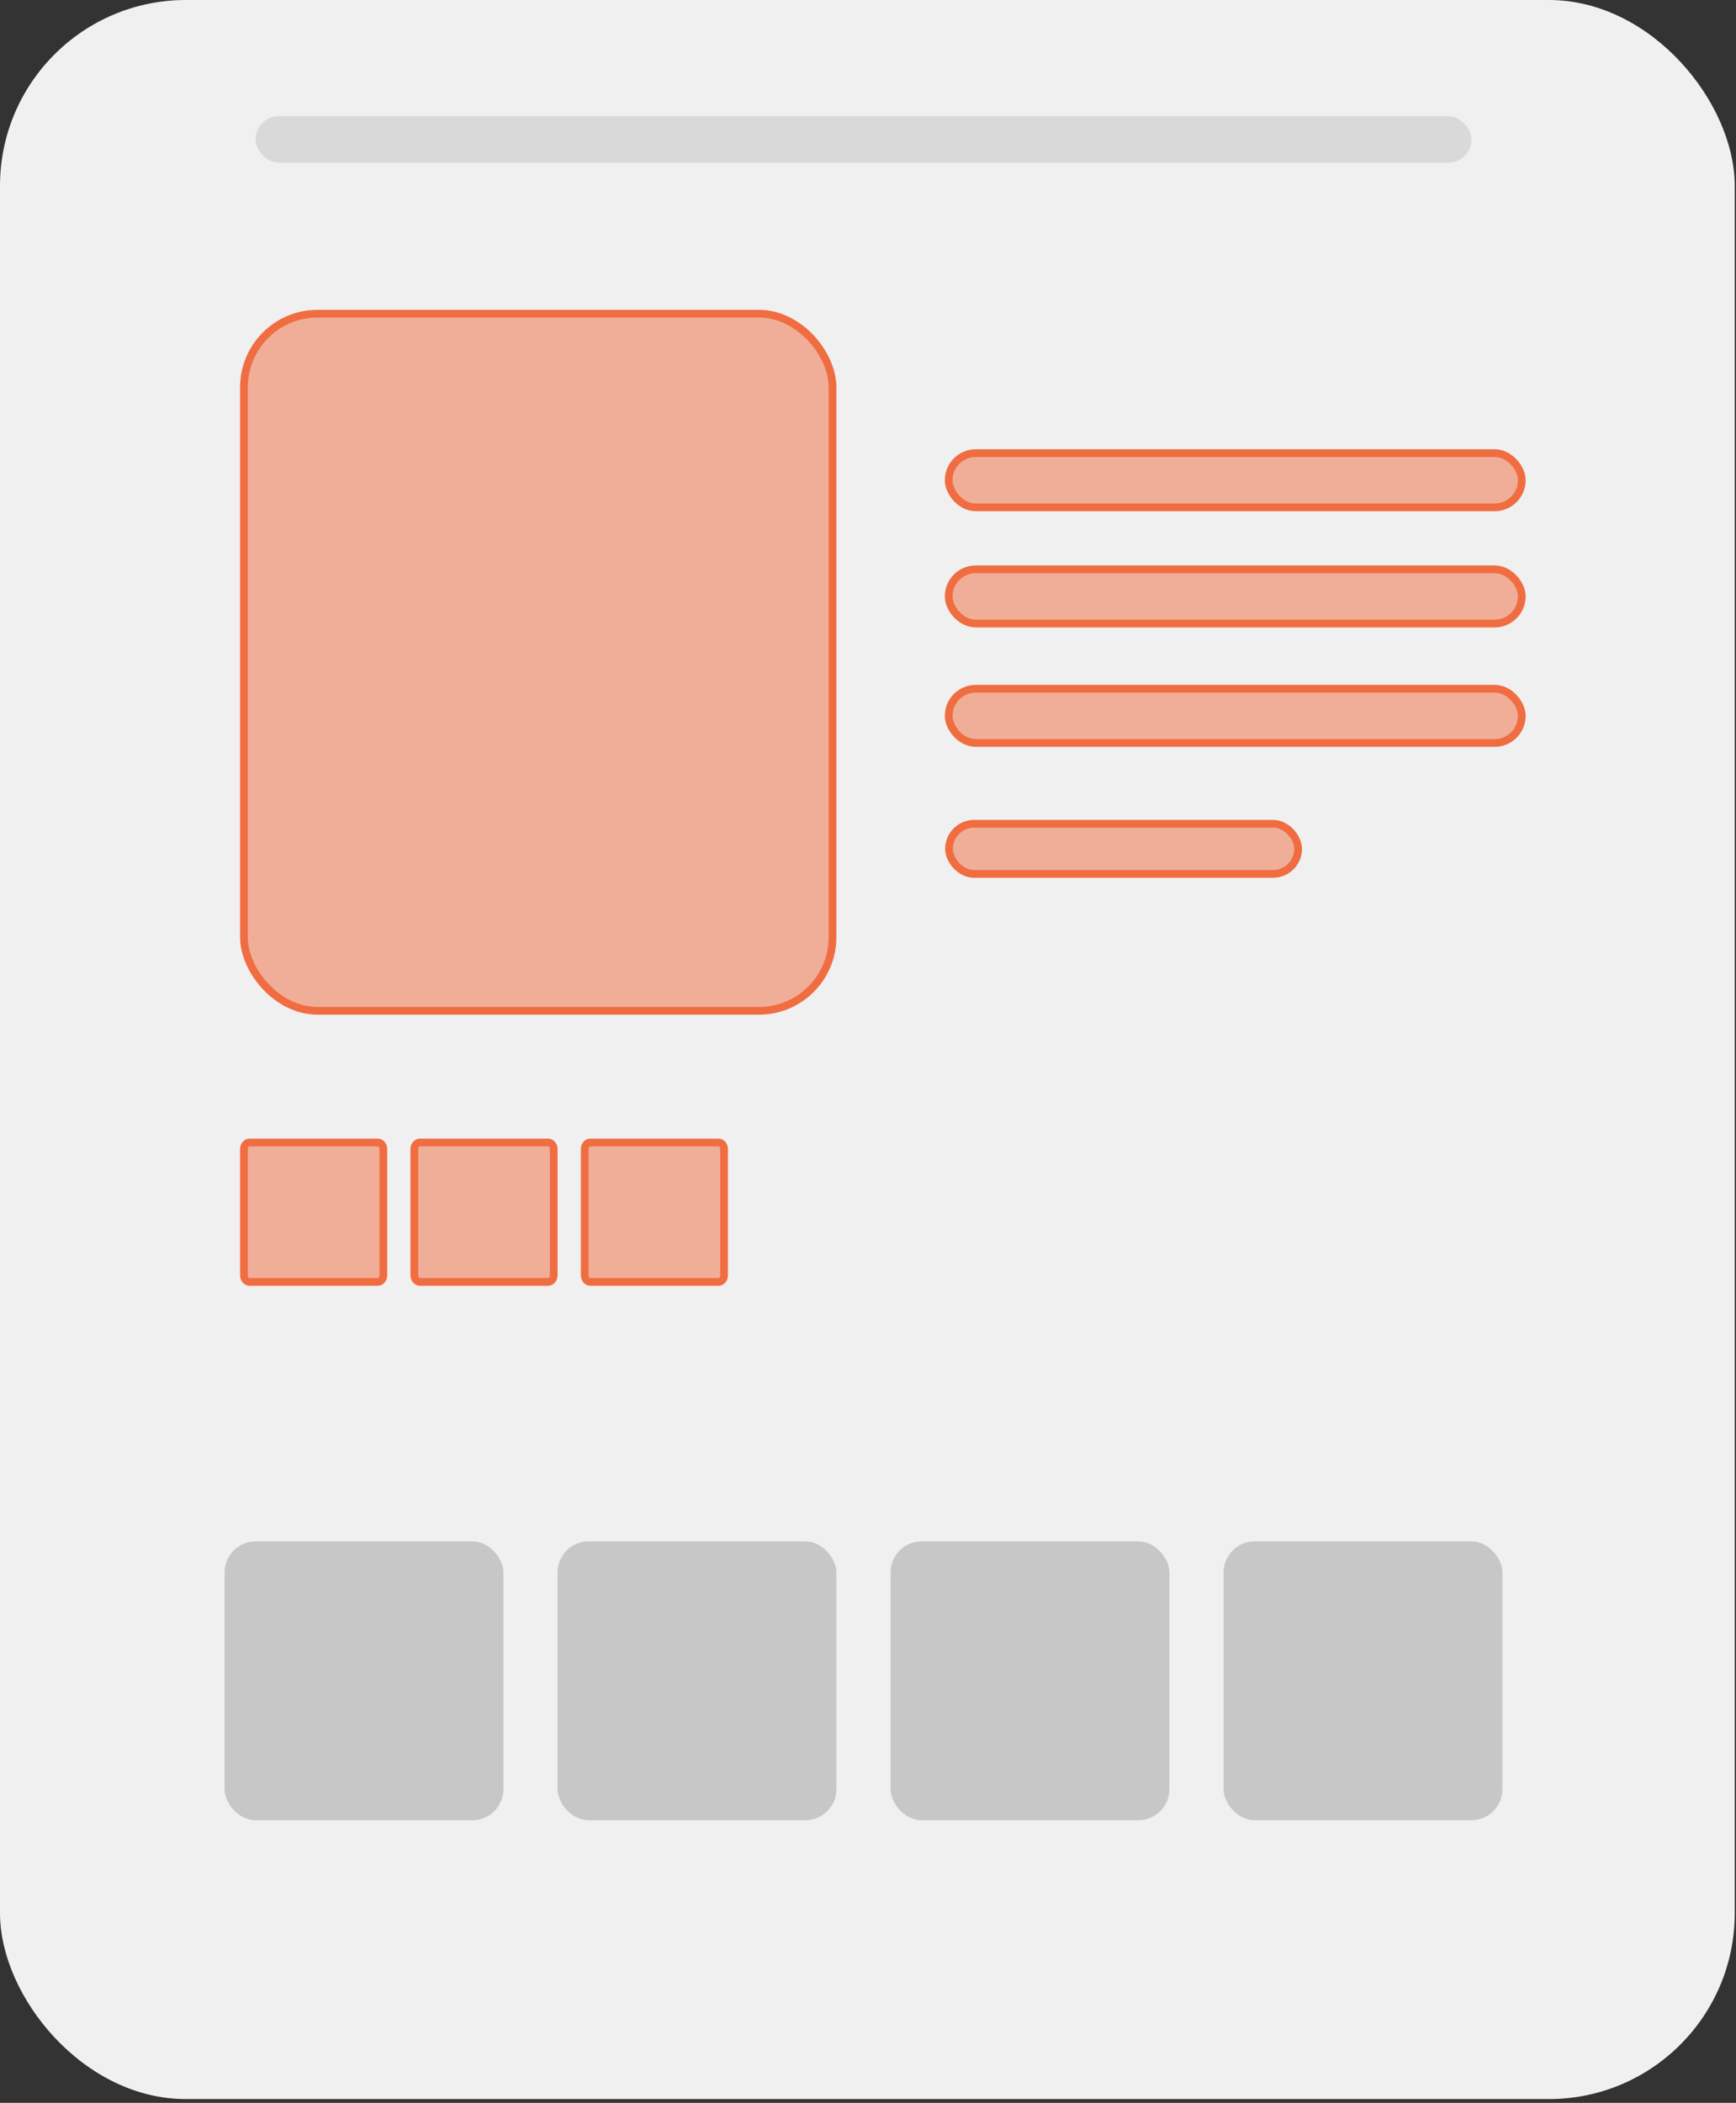
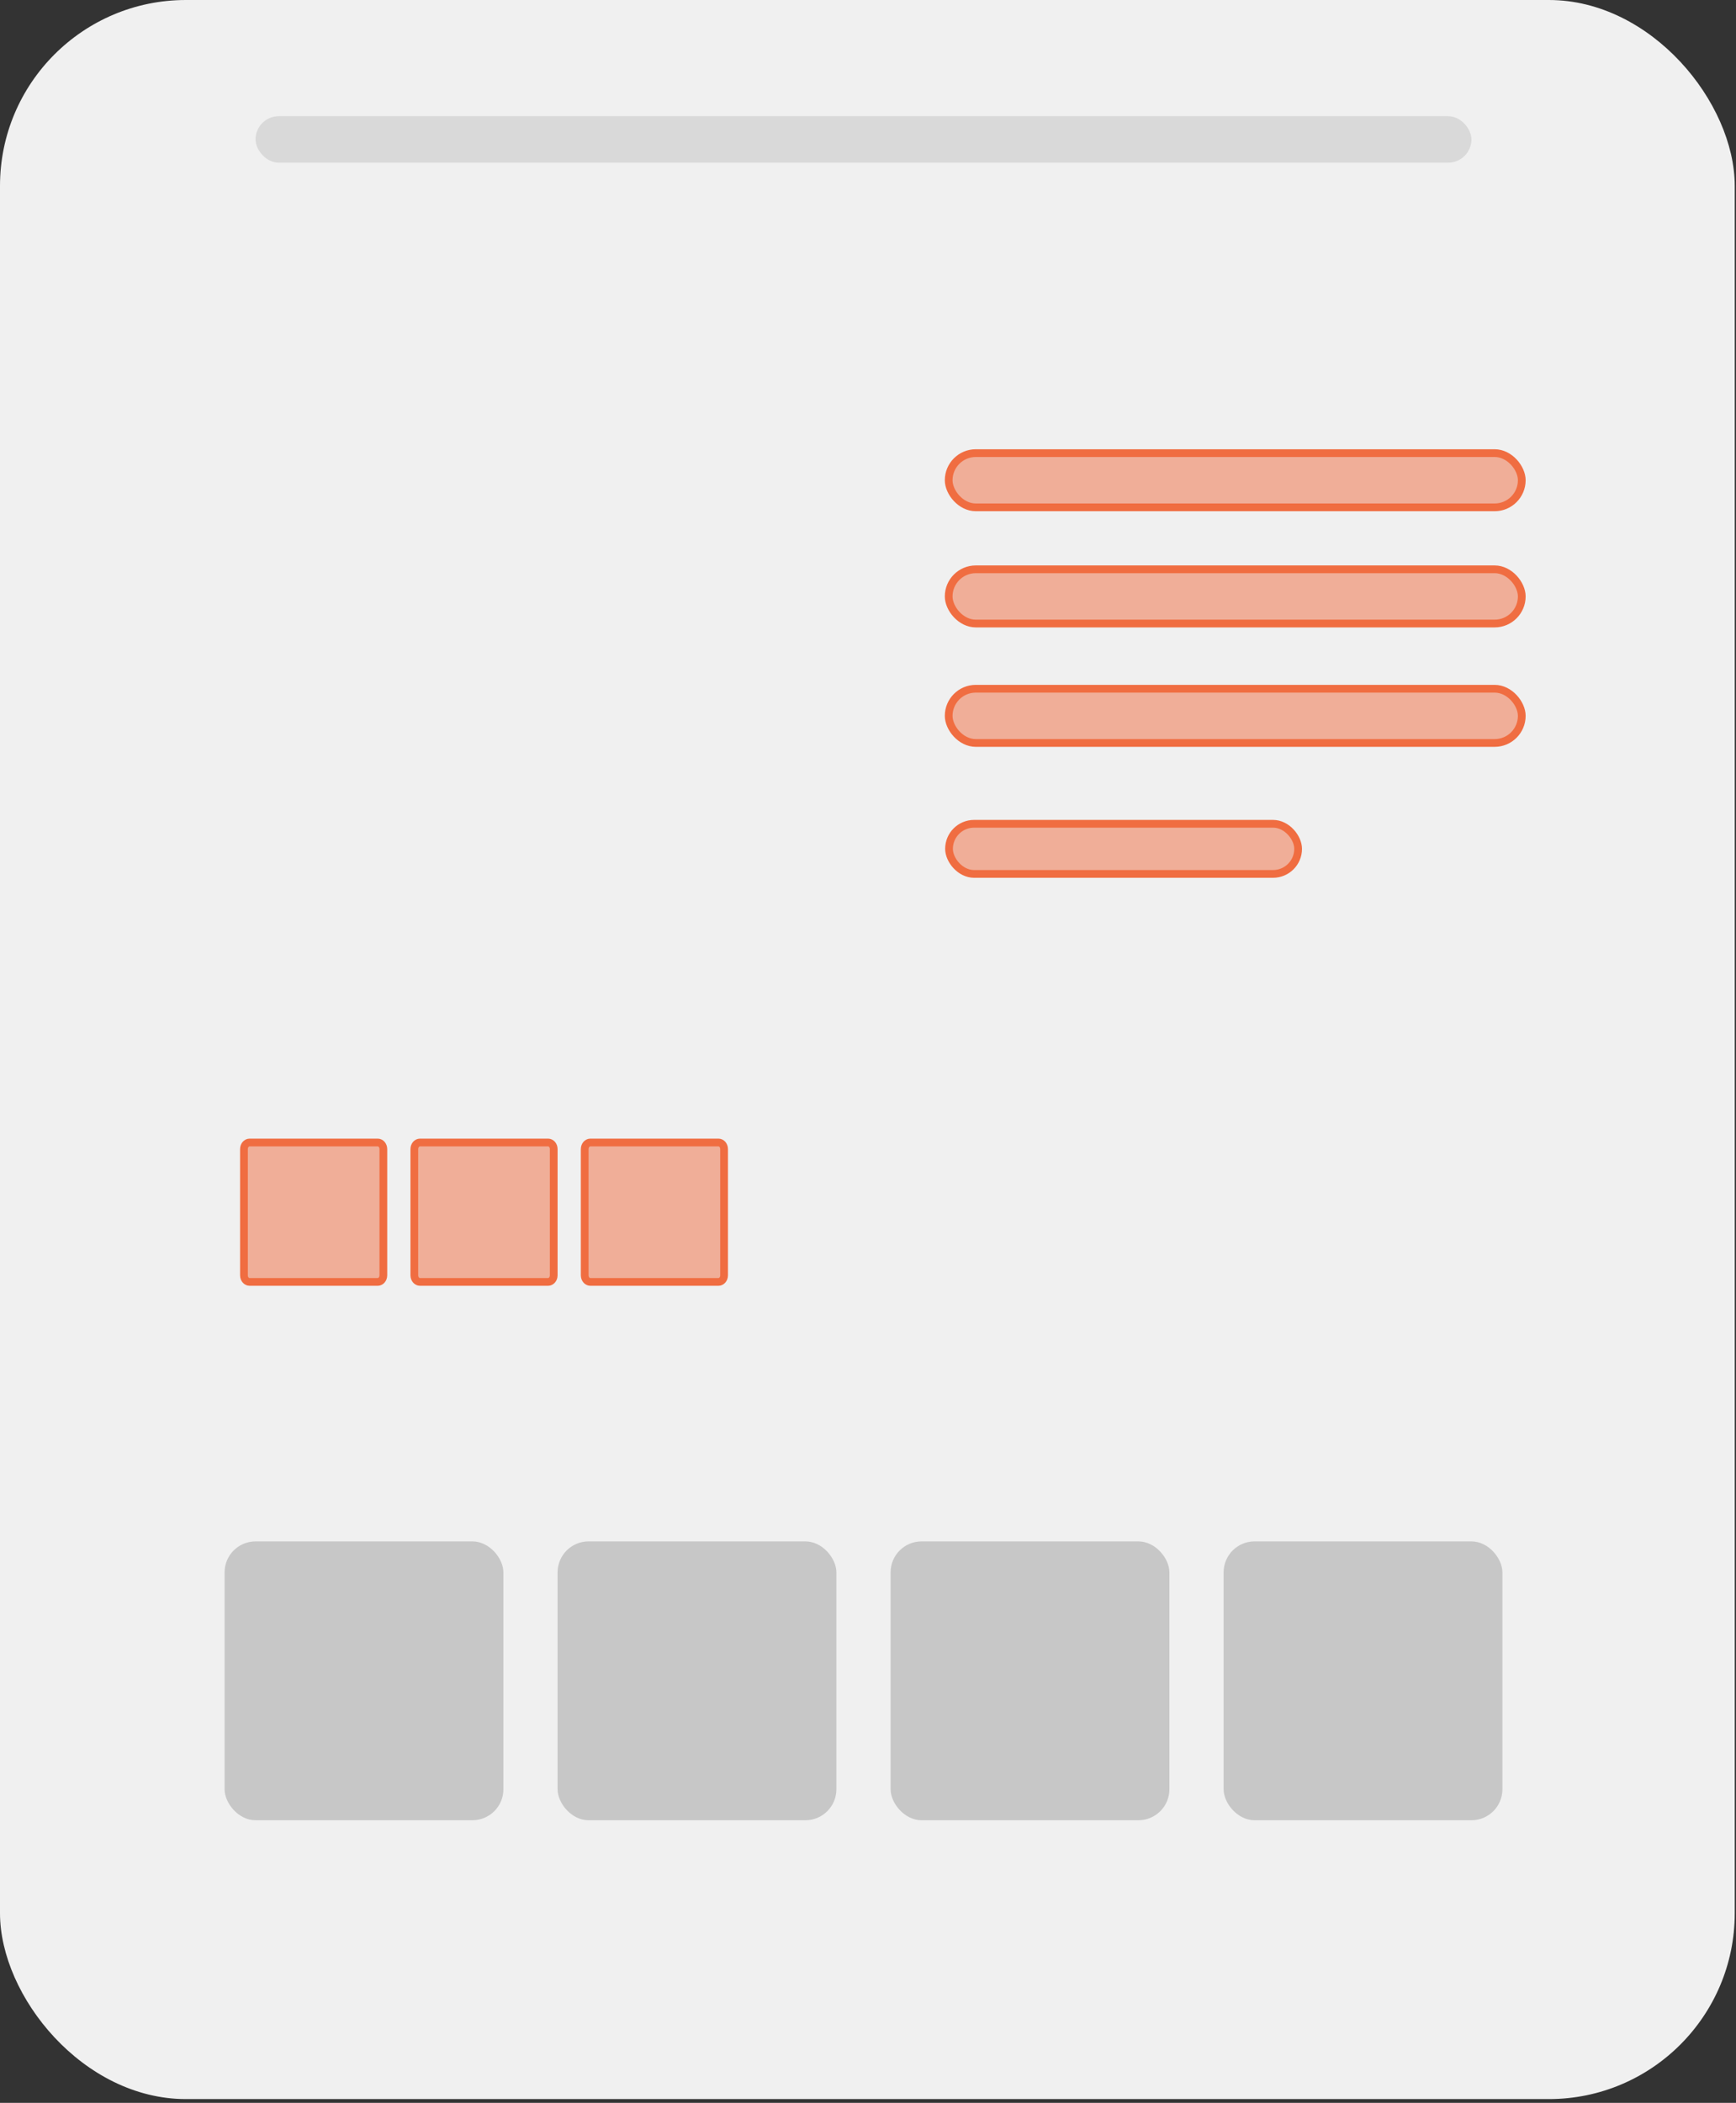
<svg xmlns="http://www.w3.org/2000/svg" width="180" height="218" viewBox="0 0 180 218" fill="none">
  <rect x="0" y="0" width="180" height="218" fill="#333333" stroke="none" />
  <rect width="179.869" height="217.61" rx="19.272" fill="#F0F0F0" />
  <path d="M25.873 118.441H39.169C39.45 118.441 39.748 118.708 39.748 119.129V132.207C39.748 132.628 39.45 132.895 39.169 132.895H25.873C25.592 132.895 25.294 132.628 25.294 132.207V119.129C25.294 118.708 25.592 118.441 25.873 118.441Z" fill="#F06D41" fill-opacity="0.5" stroke="#F06D41" stroke-width="0.803" />
  <path d="M61.205 118.441H74.5C74.782 118.441 75.079 118.708 75.079 119.129V132.207C75.079 132.628 74.782 132.895 74.5 132.895H61.205C60.923 132.895 60.626 132.628 60.626 132.207V119.129C60.626 118.708 60.923 118.441 61.205 118.441Z" fill="#F06D41" fill-opacity="0.5" stroke="#F06D41" stroke-width="0.803" />
  <path d="M43.539 118.441H56.834C57.116 118.441 57.413 118.708 57.413 119.129V132.207C57.413 132.628 57.116 132.895 56.834 132.895H43.539C43.257 132.895 42.96 132.628 42.96 132.207V119.129C42.96 118.708 43.257 118.441 43.539 118.441Z" fill="#F06D41" fill-opacity="0.5" stroke="#F06D41" stroke-width="0.803" />
  <rect x="26.498" y="12.045" width="126.069" height="4.818" rx="2.409" fill="#D9D9D9" />
  <rect x="98.366" y="46.975" width="59.421" height="5.621" rx="2.81" fill="#F06D41" fill-opacity="0.5" stroke="#F06D41" stroke-width="0.803" />
  <rect x="98.366" y="59.02" width="59.421" height="5.621" rx="2.81" fill="#F06D41" fill-opacity="0.5" stroke="#F06D41" stroke-width="0.803" />
  <rect x="98.366" y="71.401" width="59.421" height="5.621" rx="2.81" fill="#F06D41" fill-opacity="0.5" stroke="#F06D41" stroke-width="0.803" />
  <rect x="98.401" y="85.401" width="36.197" height="5.197" rx="2.599" fill="#F06D41" fill-opacity="0.5" stroke="#F06D41" stroke-width="0.803" />
  <rect x="23.287" y="159.795" width="28.908" height="28.908" rx="3.212" fill="#C7C7C7" />
  <rect x="57.815" y="159.795" width="28.908" height="28.908" rx="3.212" fill="#C7C7C7" />
  <rect x="126.872" y="159.795" width="28.908" height="28.908" rx="3.212" fill="#C7C7C7" />
  <rect x="92.343" y="159.795" width="28.908" height="28.908" rx="3.212" fill="#C7C7C7" />
-   <rect x="25.294" y="32.521" width="61.027" height="72.269" rx="7.628" fill="#F06D41" fill-opacity="0.5" stroke="#F06D41" stroke-width="0.803" />
</svg>